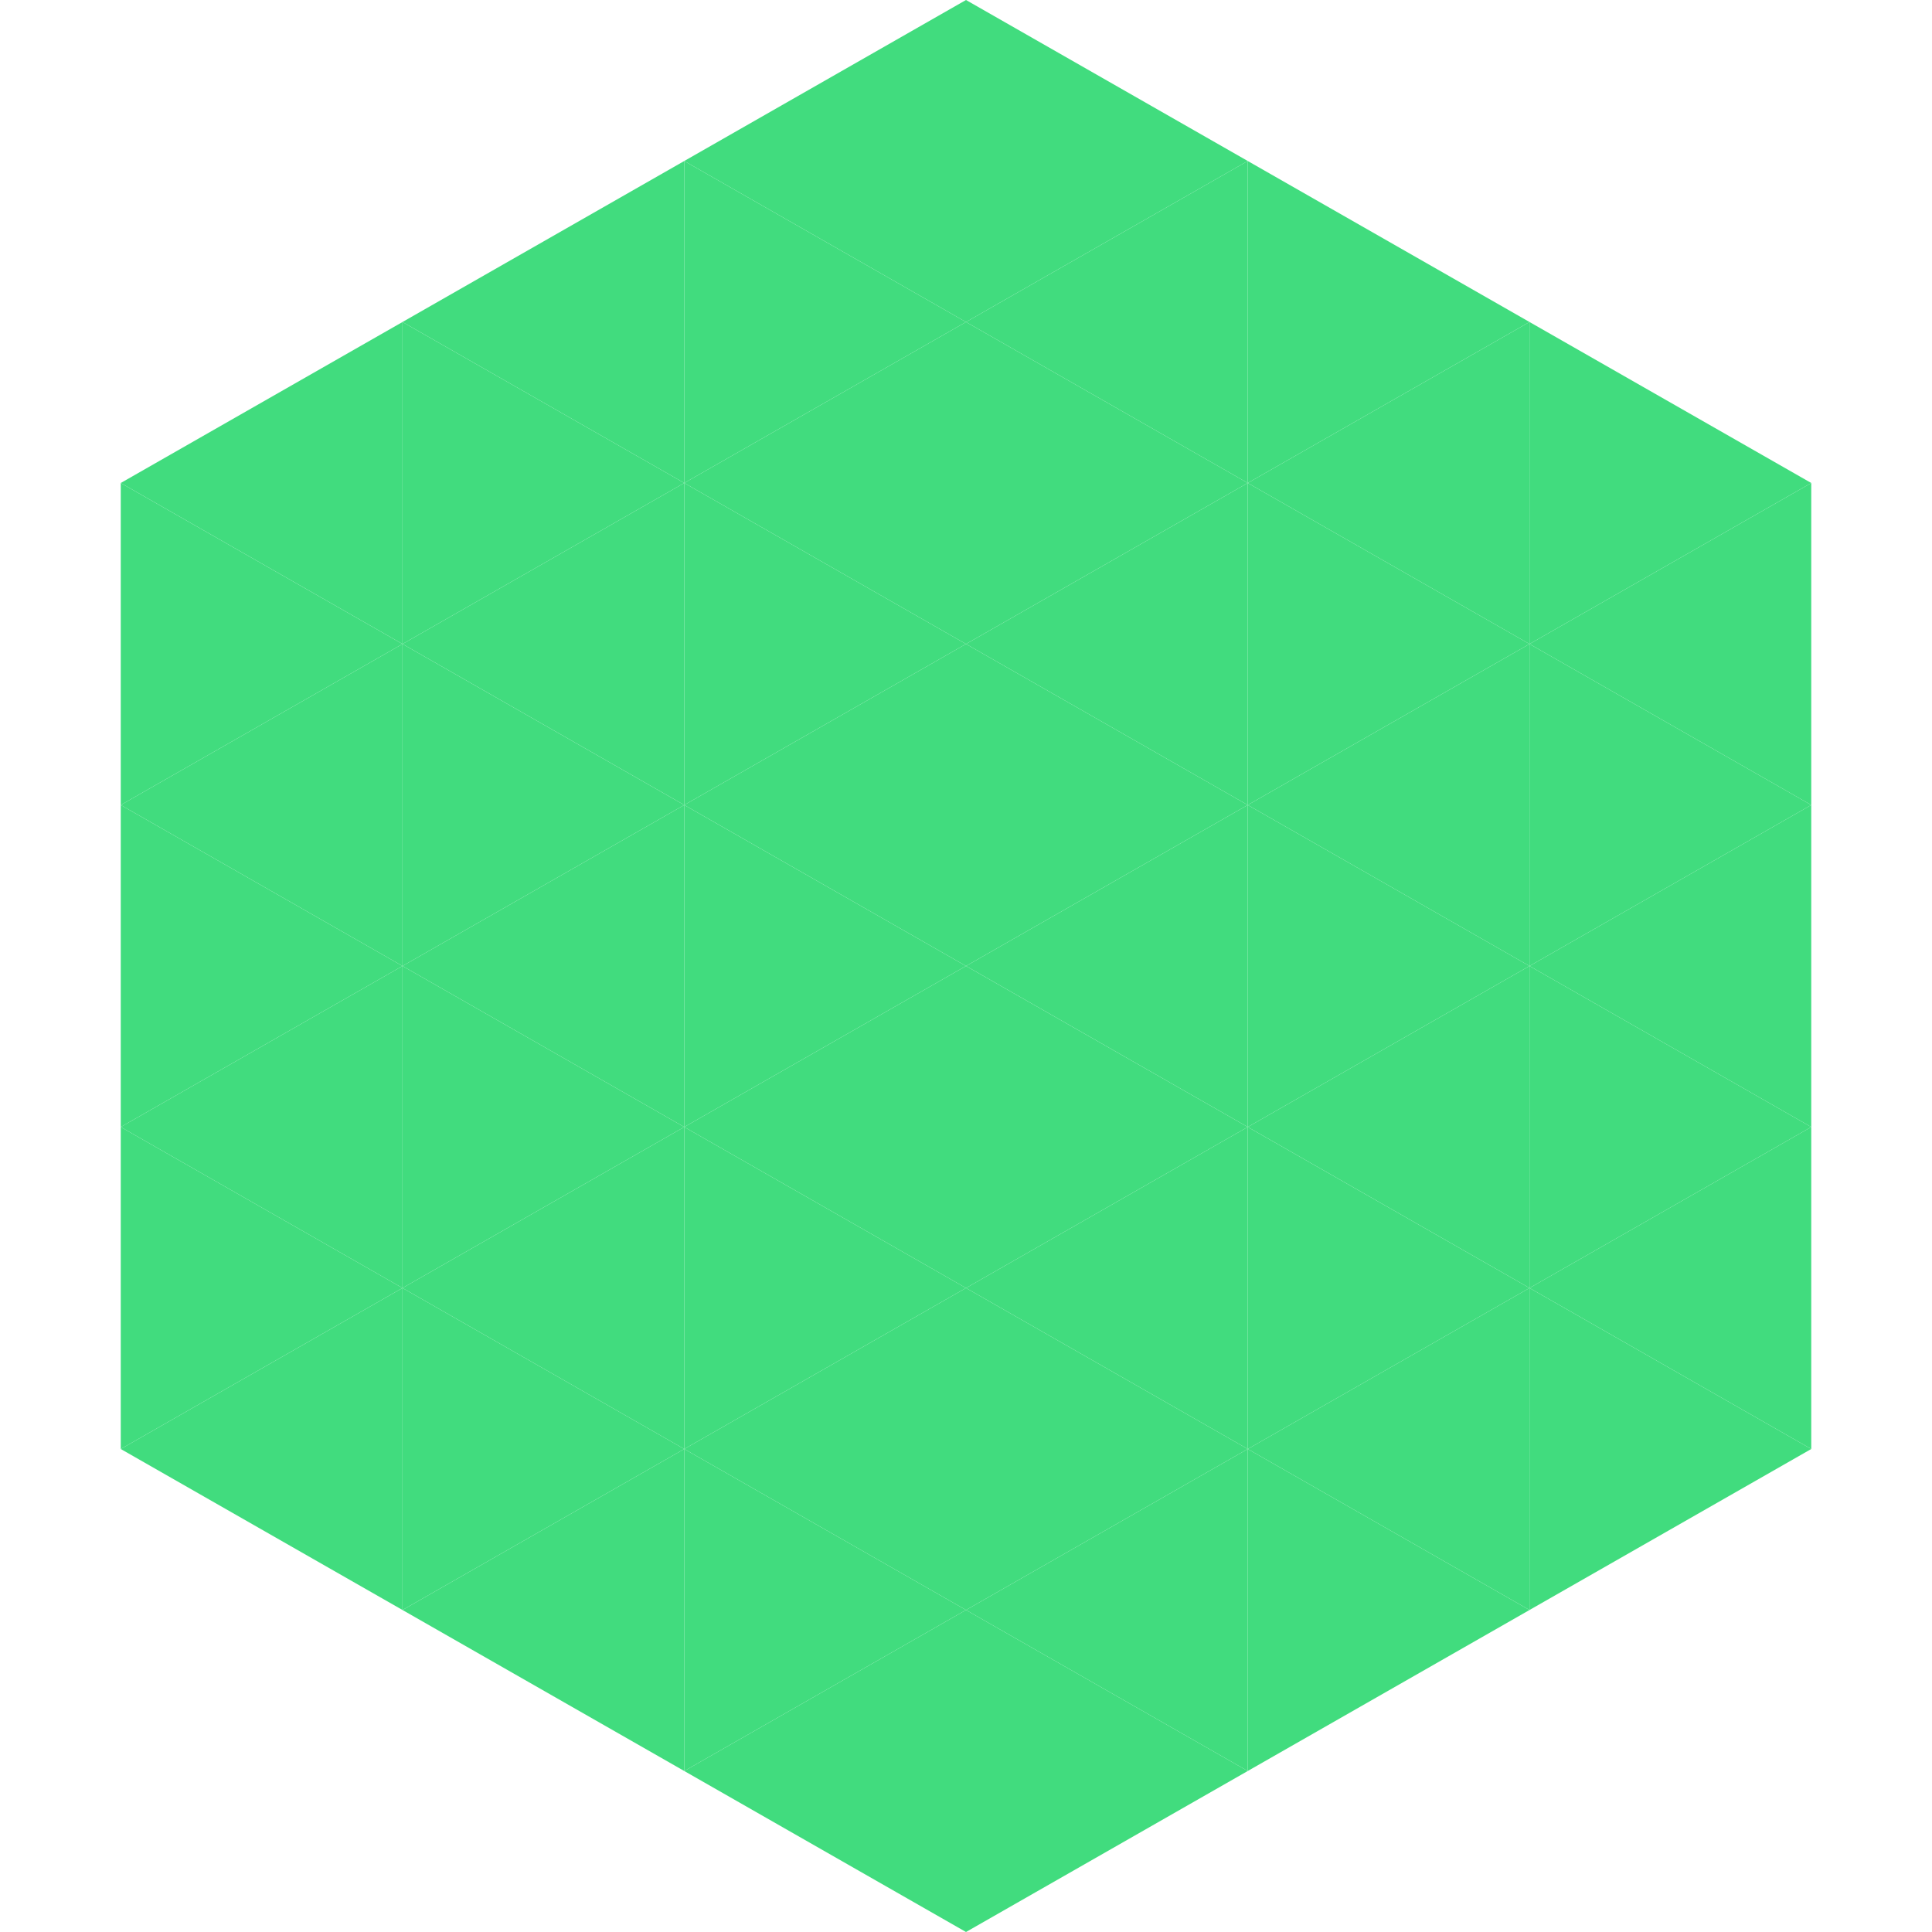
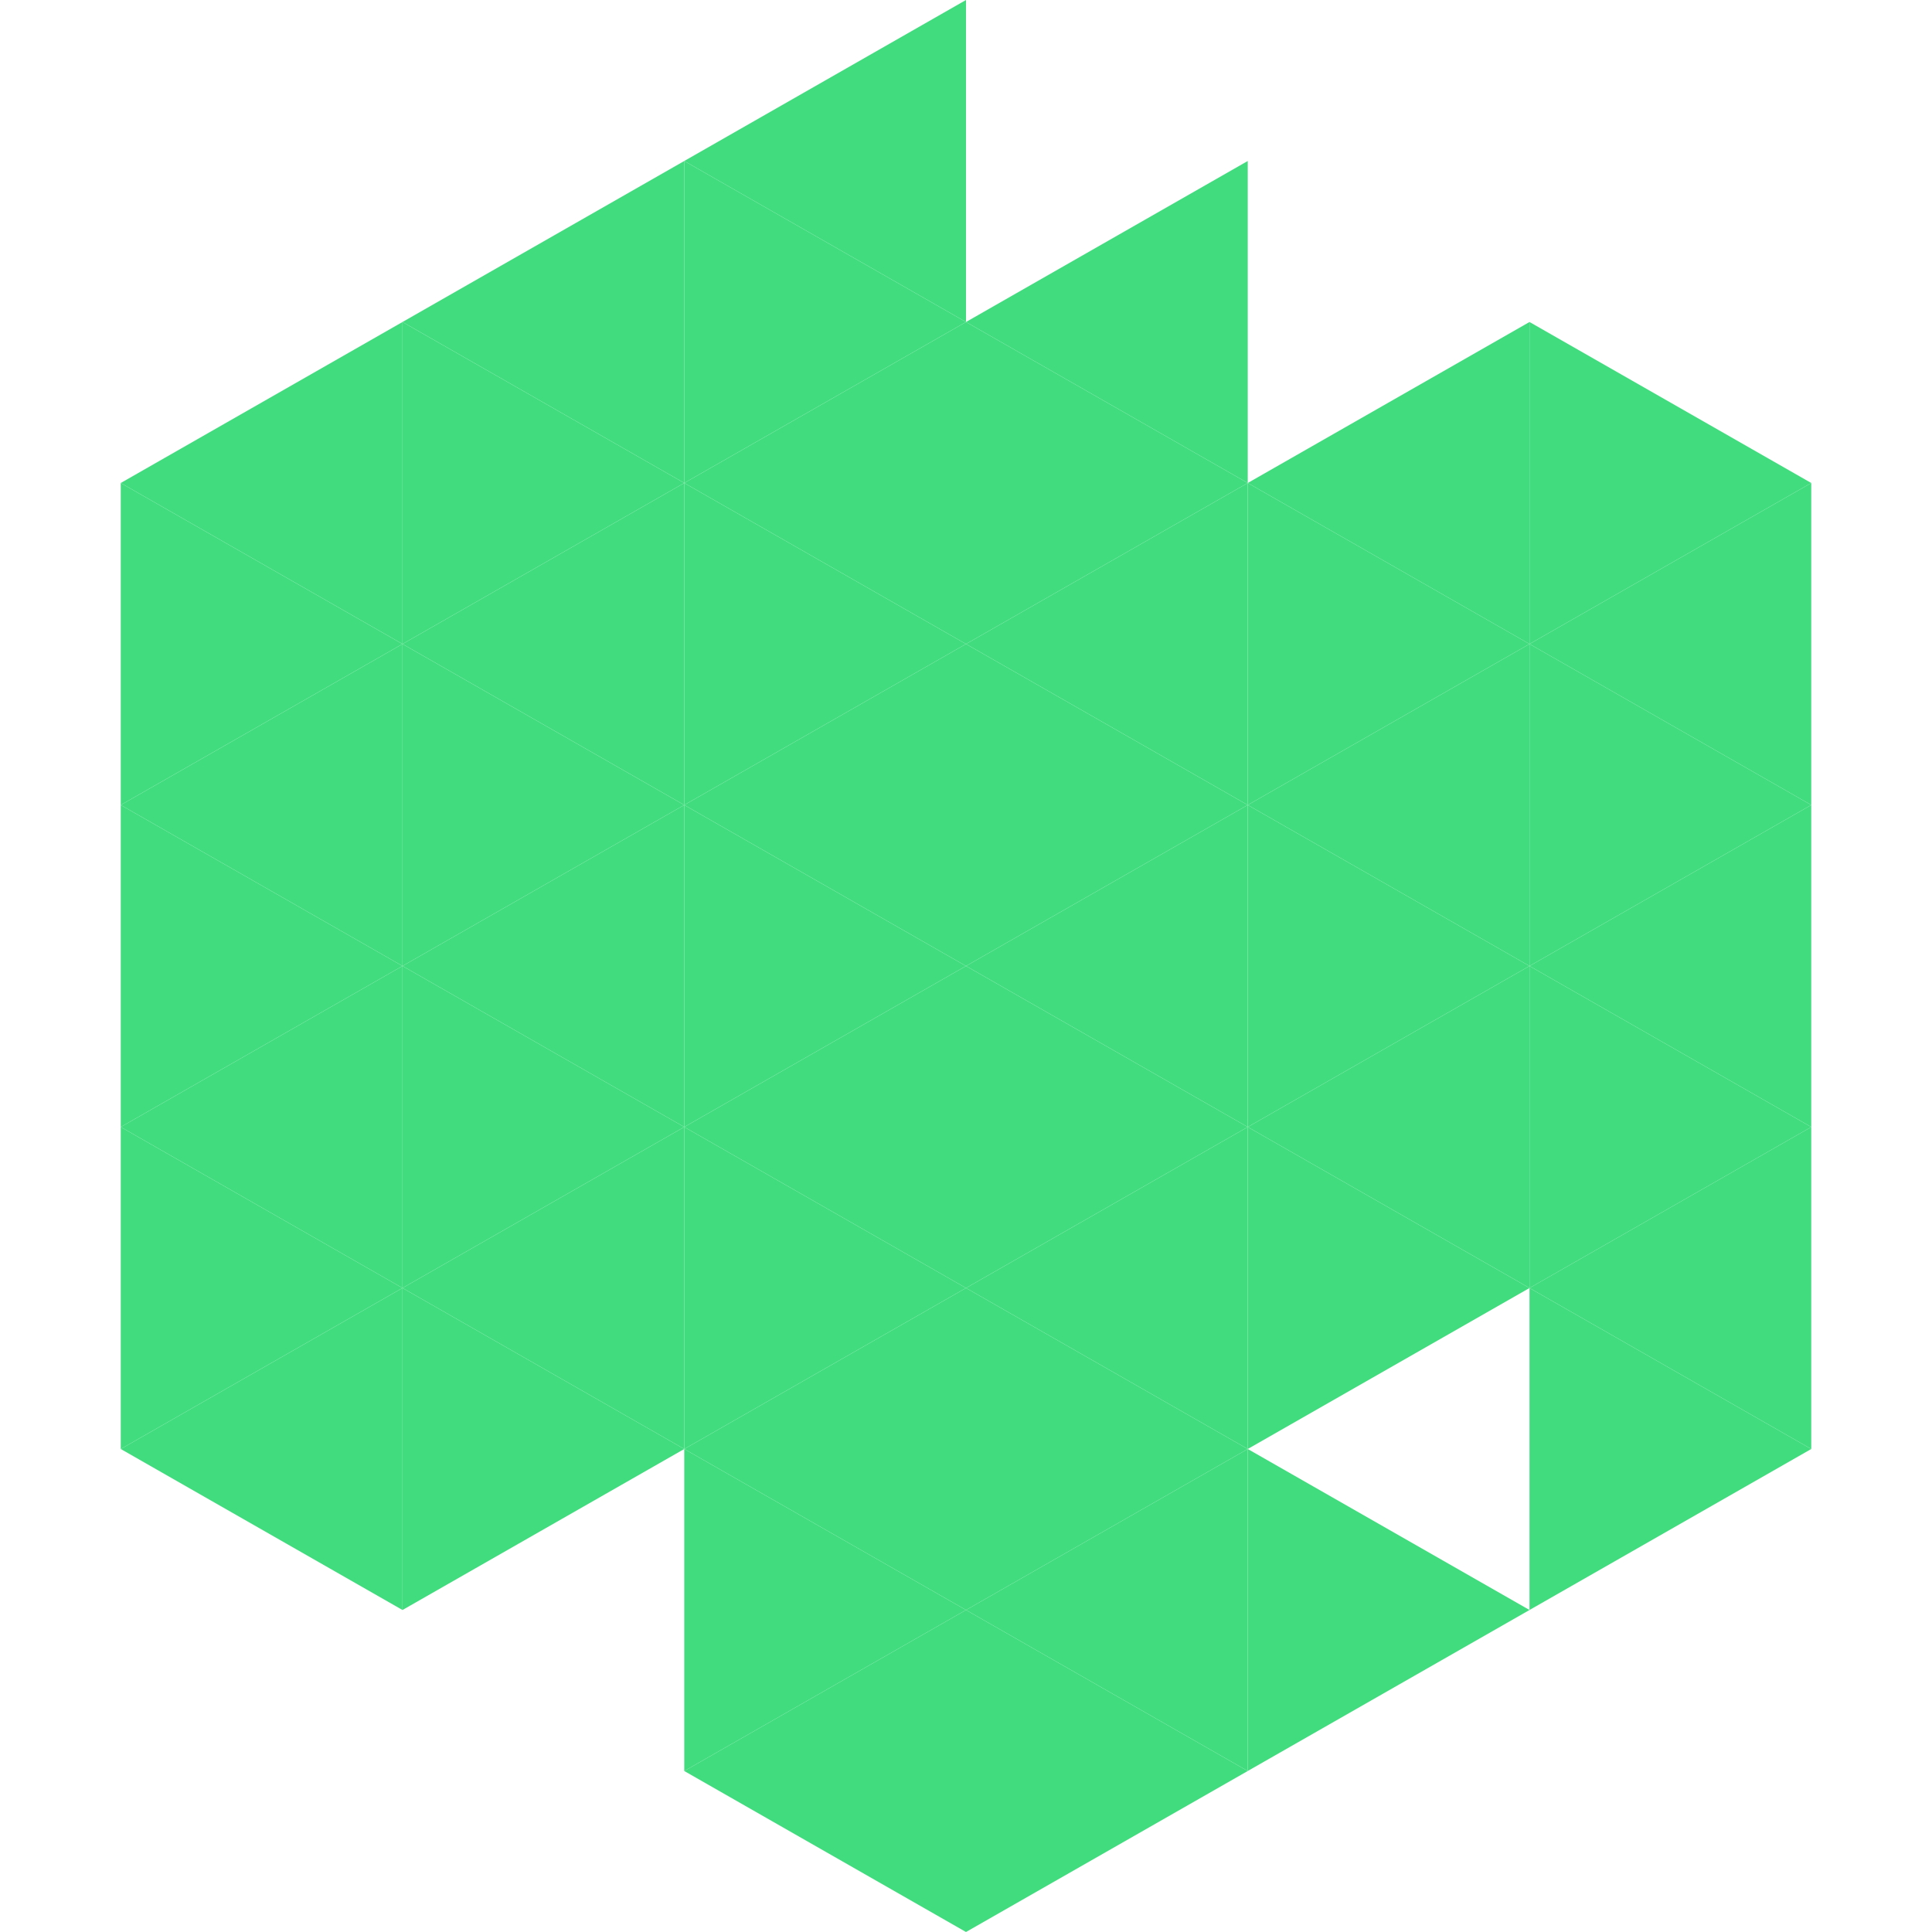
<svg xmlns="http://www.w3.org/2000/svg" width="240" height="240">
  <polygon points="50,40 15,60 50,80" style="fill:rgb(65,220,126)" />
  <polygon points="190,40 225,60 190,80" style="fill:rgb(65,220,126)" />
  <polygon points="15,60 50,80 15,100" style="fill:rgb(65,220,126)" />
  <polygon points="225,60 190,80 225,100" style="fill:rgb(65,220,126)" />
  <polygon points="50,80 15,100 50,120" style="fill:rgb(65,220,126)" />
  <polygon points="190,80 225,100 190,120" style="fill:rgb(65,220,126)" />
  <polygon points="15,100 50,120 15,140" style="fill:rgb(65,220,126)" />
  <polygon points="225,100 190,120 225,140" style="fill:rgb(65,220,126)" />
  <polygon points="50,120 15,140 50,160" style="fill:rgb(65,220,126)" />
  <polygon points="190,120 225,140 190,160" style="fill:rgb(65,220,126)" />
  <polygon points="15,140 50,160 15,180" style="fill:rgb(65,220,126)" />
  <polygon points="225,140 190,160 225,180" style="fill:rgb(65,220,126)" />
  <polygon points="50,160 15,180 50,200" style="fill:rgb(65,220,126)" />
  <polygon points="190,160 225,180 190,200" style="fill:rgb(65,220,126)" />
  <polygon points="15,180 50,200 15,220" style="fill:rgb(255,255,255); fill-opacity:0" />
  <polygon points="225,180 190,200 225,220" style="fill:rgb(255,255,255); fill-opacity:0" />
  <polygon points="50,0 85,20 50,40" style="fill:rgb(255,255,255); fill-opacity:0" />
  <polygon points="190,0 155,20 190,40" style="fill:rgb(255,255,255); fill-opacity:0" />
  <polygon points="85,20 50,40 85,60" style="fill:rgb(65,220,126)" />
-   <polygon points="155,20 190,40 155,60" style="fill:rgb(65,220,126)" />
  <polygon points="50,40 85,60 50,80" style="fill:rgb(65,220,126)" />
  <polygon points="190,40 155,60 190,80" style="fill:rgb(65,220,126)" />
  <polygon points="85,60 50,80 85,100" style="fill:rgb(65,220,126)" />
  <polygon points="155,60 190,80 155,100" style="fill:rgb(65,220,126)" />
  <polygon points="50,80 85,100 50,120" style="fill:rgb(65,220,126)" />
  <polygon points="190,80 155,100 190,120" style="fill:rgb(65,220,126)" />
  <polygon points="85,100 50,120 85,140" style="fill:rgb(65,220,126)" />
  <polygon points="155,100 190,120 155,140" style="fill:rgb(65,220,126)" />
  <polygon points="50,120 85,140 50,160" style="fill:rgb(65,220,126)" />
  <polygon points="190,120 155,140 190,160" style="fill:rgb(65,220,126)" />
  <polygon points="85,140 50,160 85,180" style="fill:rgb(65,220,126)" />
  <polygon points="155,140 190,160 155,180" style="fill:rgb(65,220,126)" />
  <polygon points="50,160 85,180 50,200" style="fill:rgb(65,220,126)" />
-   <polygon points="190,160 155,180 190,200" style="fill:rgb(65,220,126)" />
-   <polygon points="85,180 50,200 85,220" style="fill:rgb(65,220,126)" />
  <polygon points="155,180 190,200 155,220" style="fill:rgb(65,220,126)" />
  <polygon points="120,0 85,20 120,40" style="fill:rgb(65,220,126)" />
-   <polygon points="120,0 155,20 120,40" style="fill:rgb(65,220,126)" />
  <polygon points="85,20 120,40 85,60" style="fill:rgb(65,220,126)" />
  <polygon points="155,20 120,40 155,60" style="fill:rgb(65,220,126)" />
  <polygon points="120,40 85,60 120,80" style="fill:rgb(65,220,126)" />
  <polygon points="120,40 155,60 120,80" style="fill:rgb(65,220,126)" />
  <polygon points="85,60 120,80 85,100" style="fill:rgb(65,220,126)" />
  <polygon points="155,60 120,80 155,100" style="fill:rgb(65,220,126)" />
  <polygon points="120,80 85,100 120,120" style="fill:rgb(65,220,126)" />
  <polygon points="120,80 155,100 120,120" style="fill:rgb(65,220,126)" />
  <polygon points="85,100 120,120 85,140" style="fill:rgb(65,220,126)" />
  <polygon points="155,100 120,120 155,140" style="fill:rgb(65,220,126)" />
  <polygon points="120,120 85,140 120,160" style="fill:rgb(65,220,126)" />
  <polygon points="120,120 155,140 120,160" style="fill:rgb(65,220,126)" />
  <polygon points="85,140 120,160 85,180" style="fill:rgb(65,220,126)" />
  <polygon points="155,140 120,160 155,180" style="fill:rgb(65,220,126)" />
  <polygon points="120,160 85,180 120,200" style="fill:rgb(65,220,126)" />
  <polygon points="120,160 155,180 120,200" style="fill:rgb(65,220,126)" />
  <polygon points="85,180 120,200 85,220" style="fill:rgb(65,220,126)" />
  <polygon points="155,180 120,200 155,220" style="fill:rgb(65,220,126)" />
  <polygon points="120,200 85,220 120,240" style="fill:rgb(65,220,126)" />
  <polygon points="120,200 155,220 120,240" style="fill:rgb(65,220,126)" />
  <polygon points="85,220 120,240 85,260" style="fill:rgb(255,255,255); fill-opacity:0" />
  <polygon points="155,220 120,240 155,260" style="fill:rgb(255,255,255); fill-opacity:0" />
</svg>